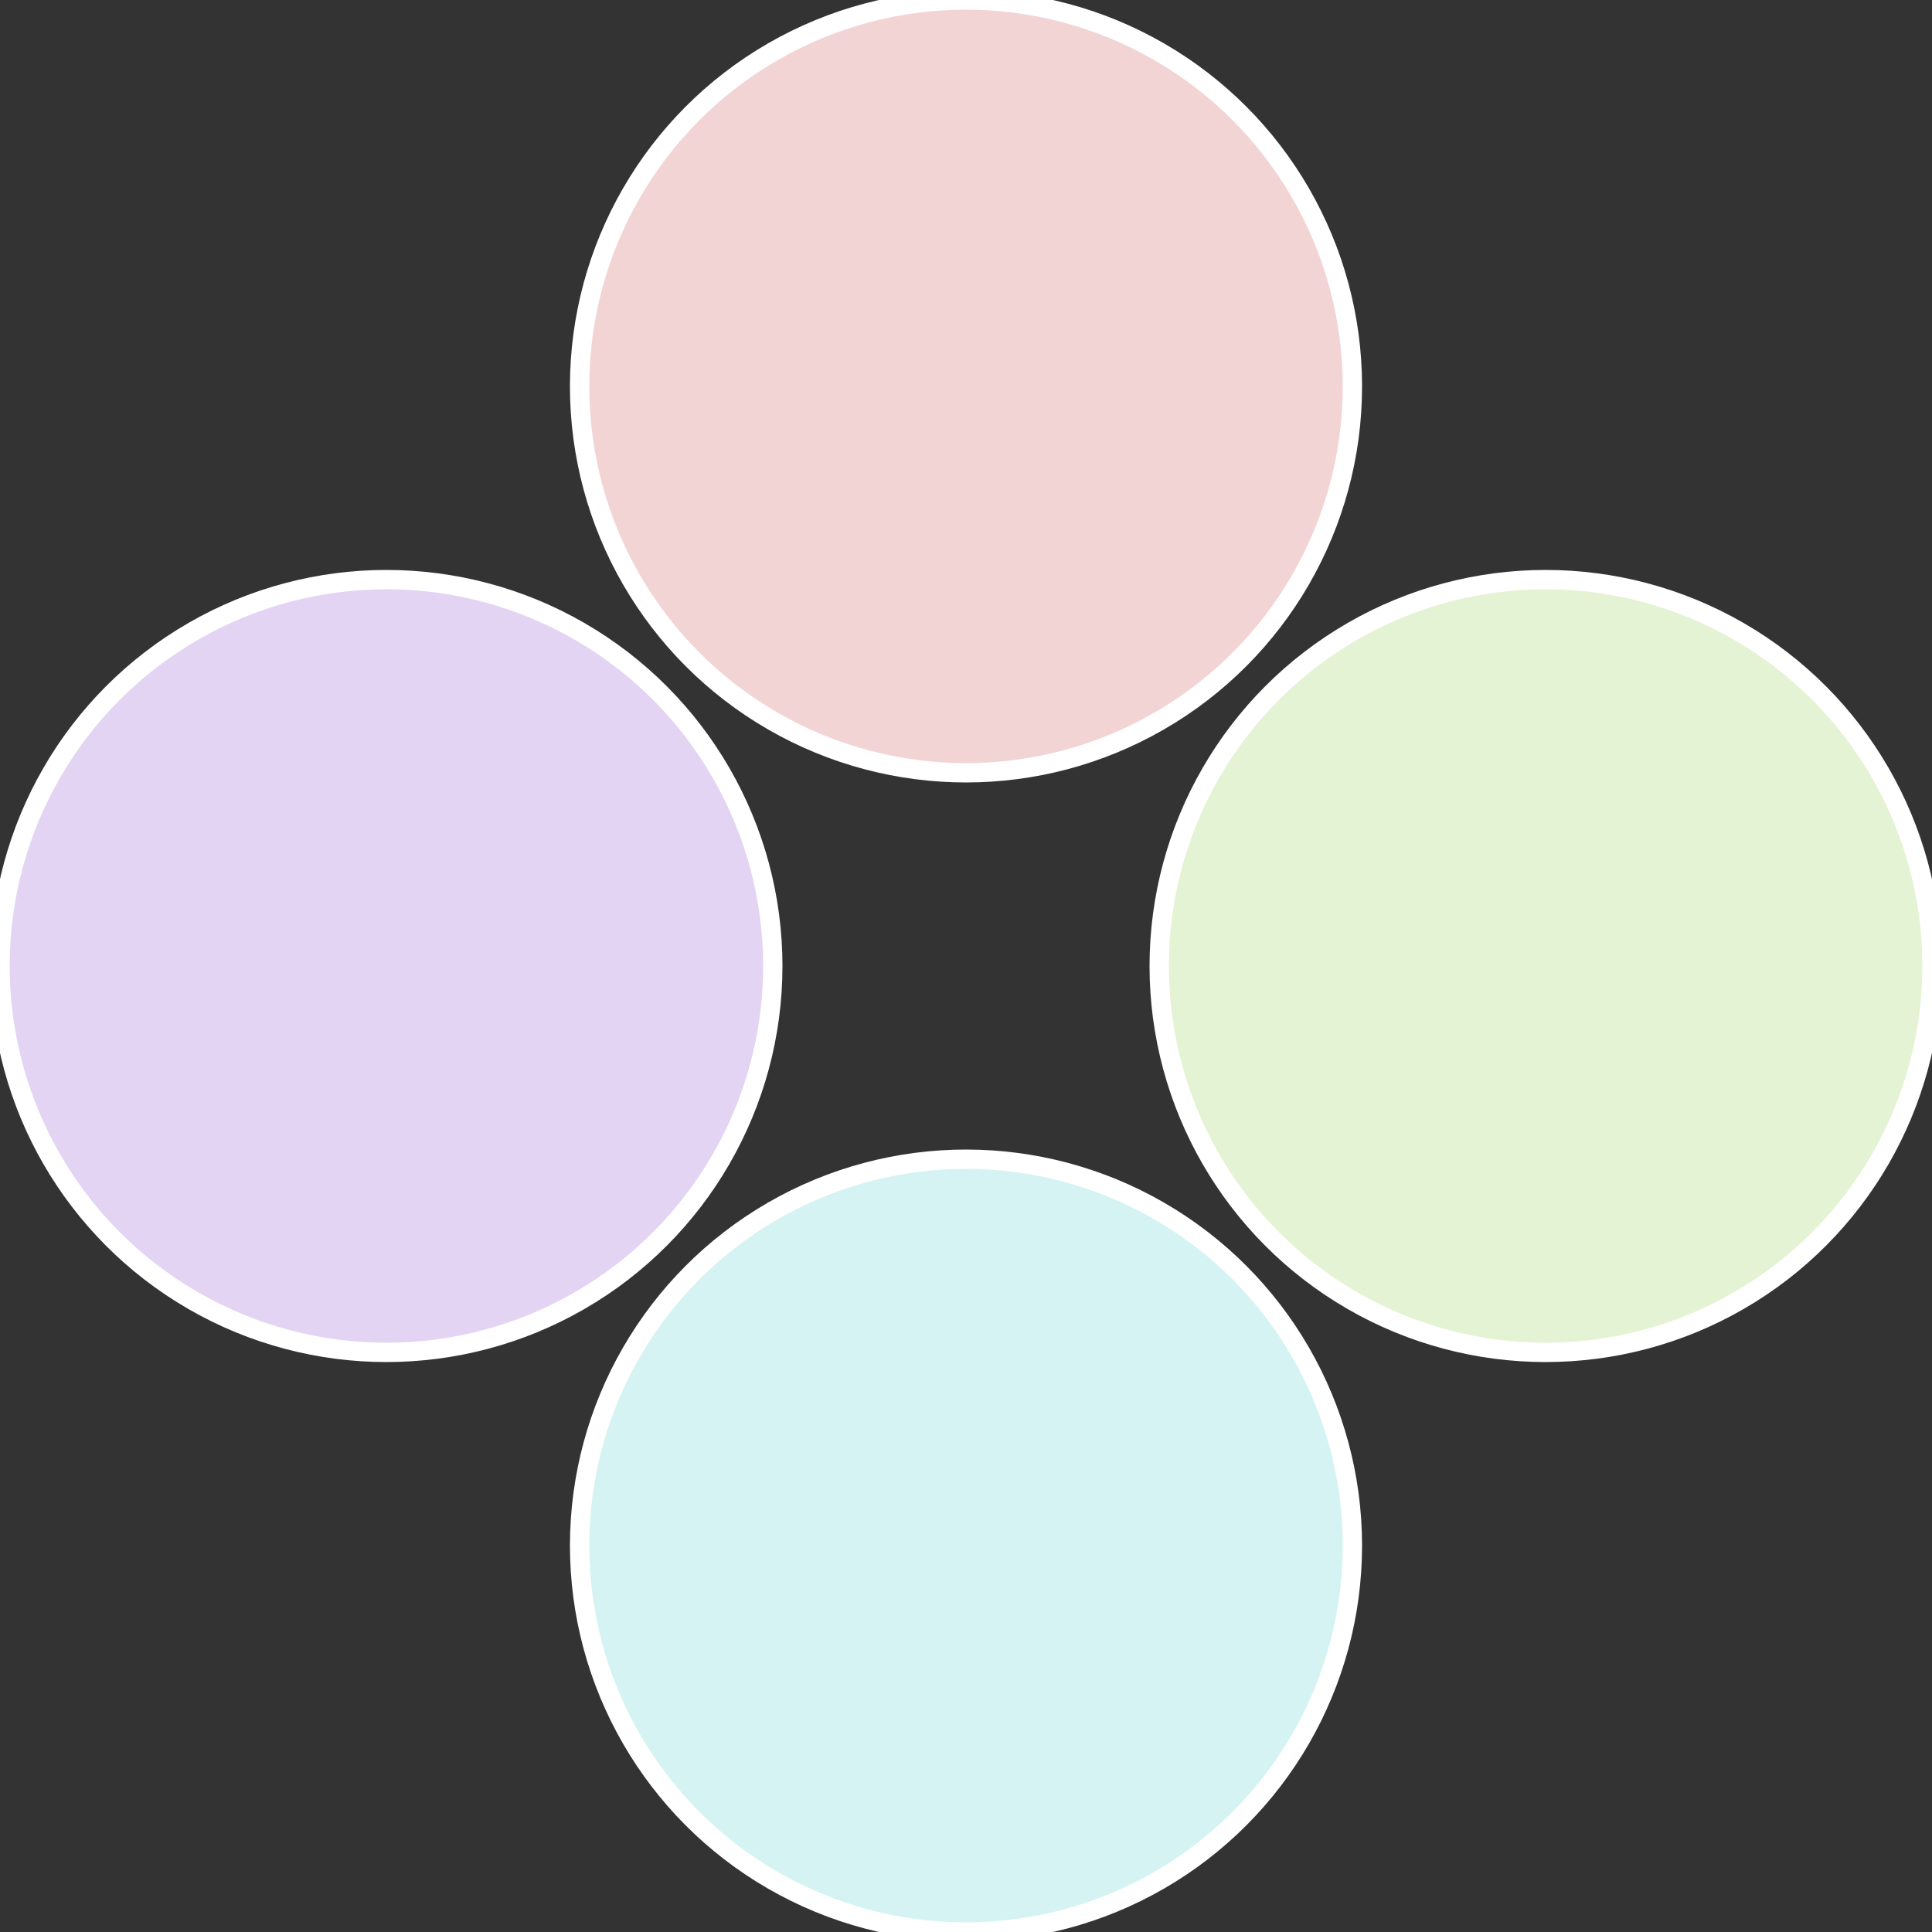
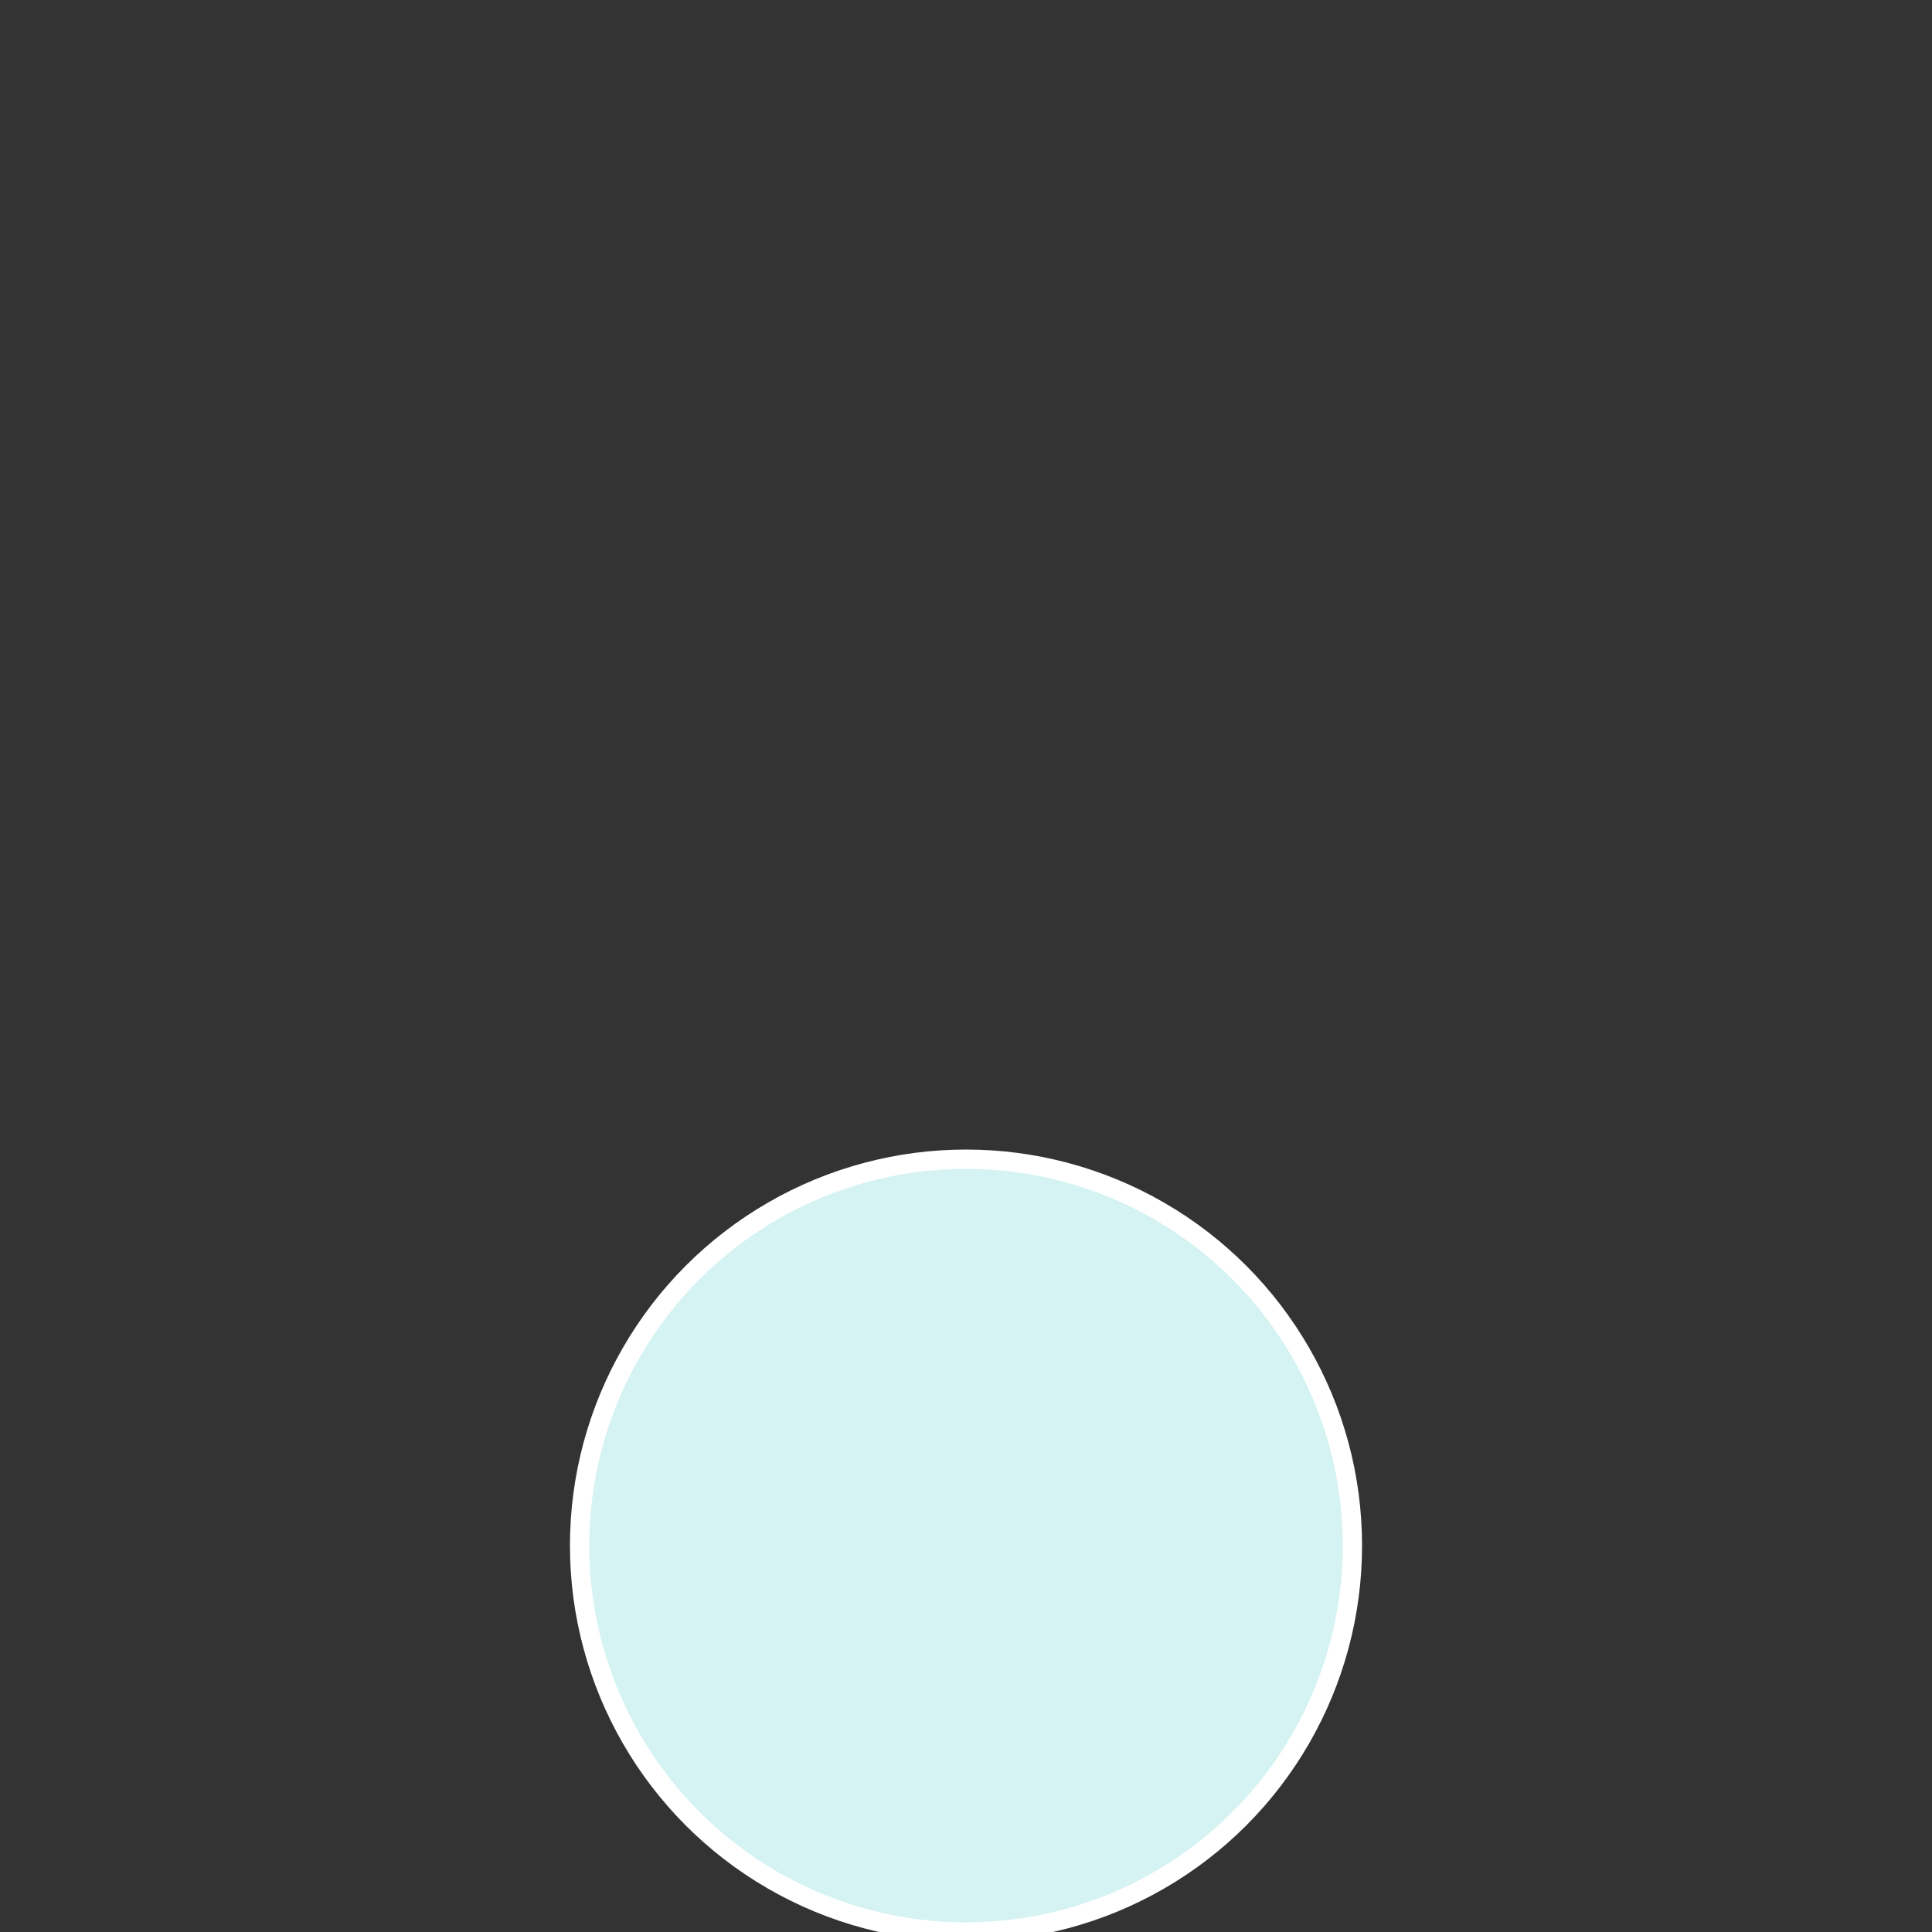
<svg xmlns="http://www.w3.org/2000/svg" width="500" height="500" viewBox="-1 -1 2 2">
  <rect x="-1" y="-1" width="2" height="2" fill="#333333" stroke="none" />
-   <circle cx="0.6" cy="0" r="0.4" fill="#e4f3d4" stroke="#fff" stroke-width="1%" />
  <circle cx="3.6739403974421E-17" cy="0.6" r="0.4" fill="#d4f3f2" stroke="#fff" stroke-width="1%" />
-   <circle cx="-0.6" cy="7.3478807948841E-17" r="0.4" fill="#e3d4f3" stroke="#fff" stroke-width="1%" />
-   <circle cx="-1.1021821192326E-16" cy="-0.6" r="0.4" fill="#f3d4d5" stroke="#fff" stroke-width="1%" />
</svg>